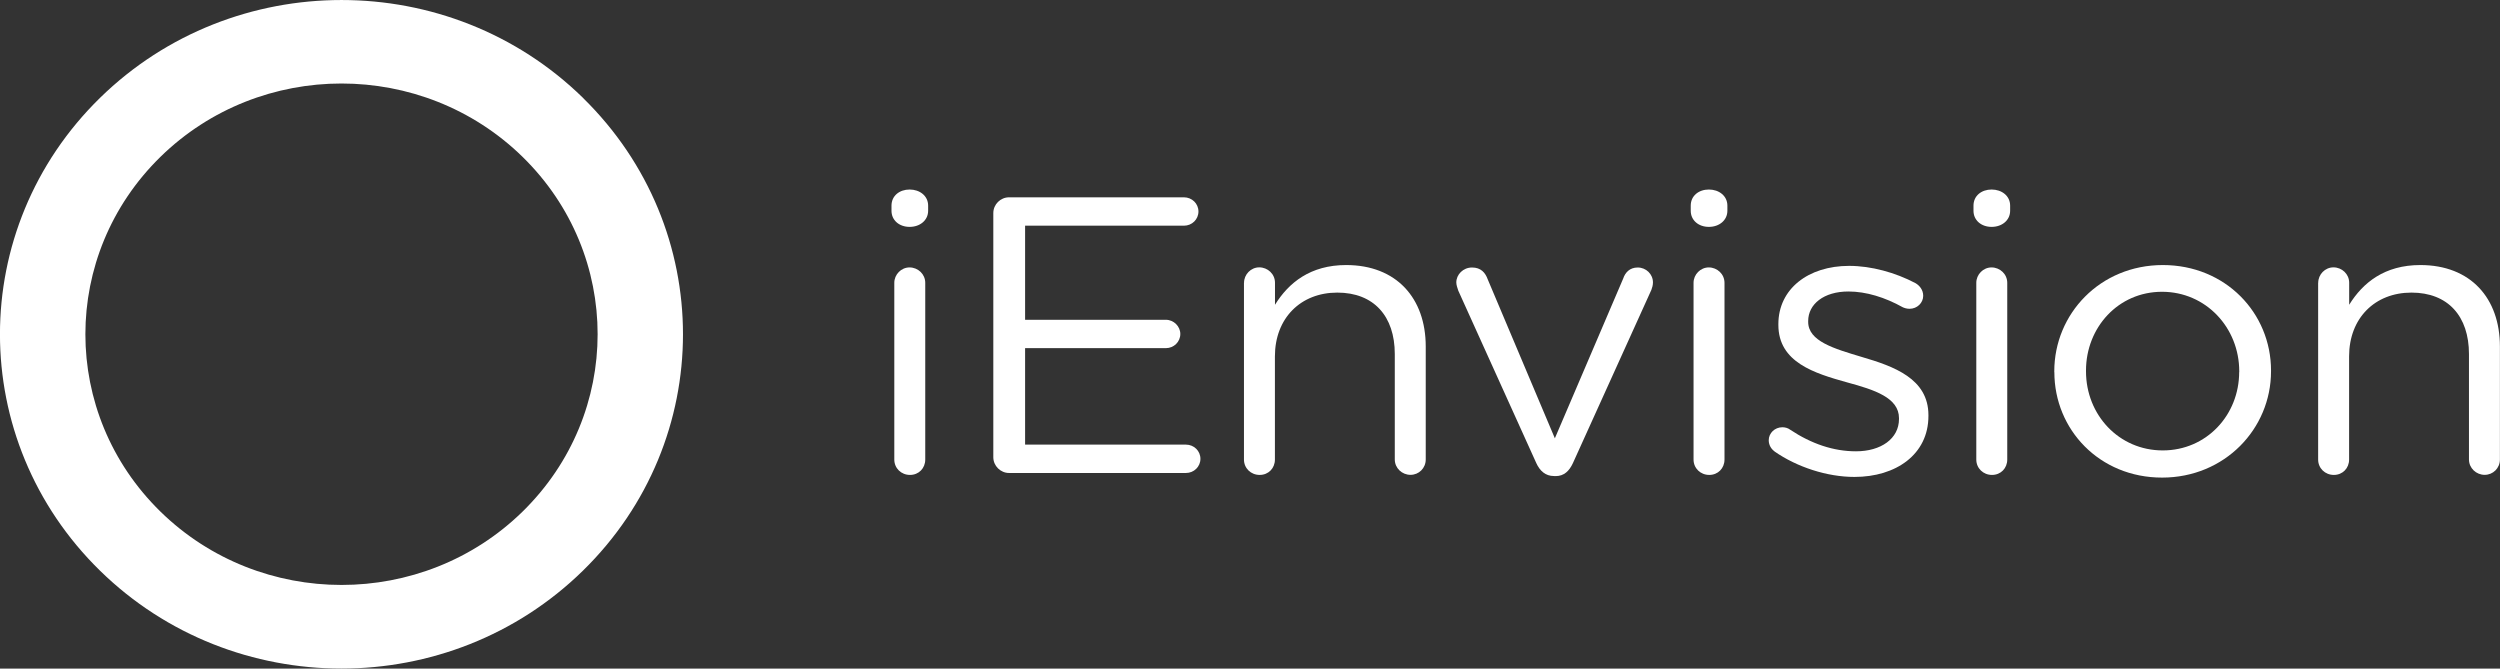
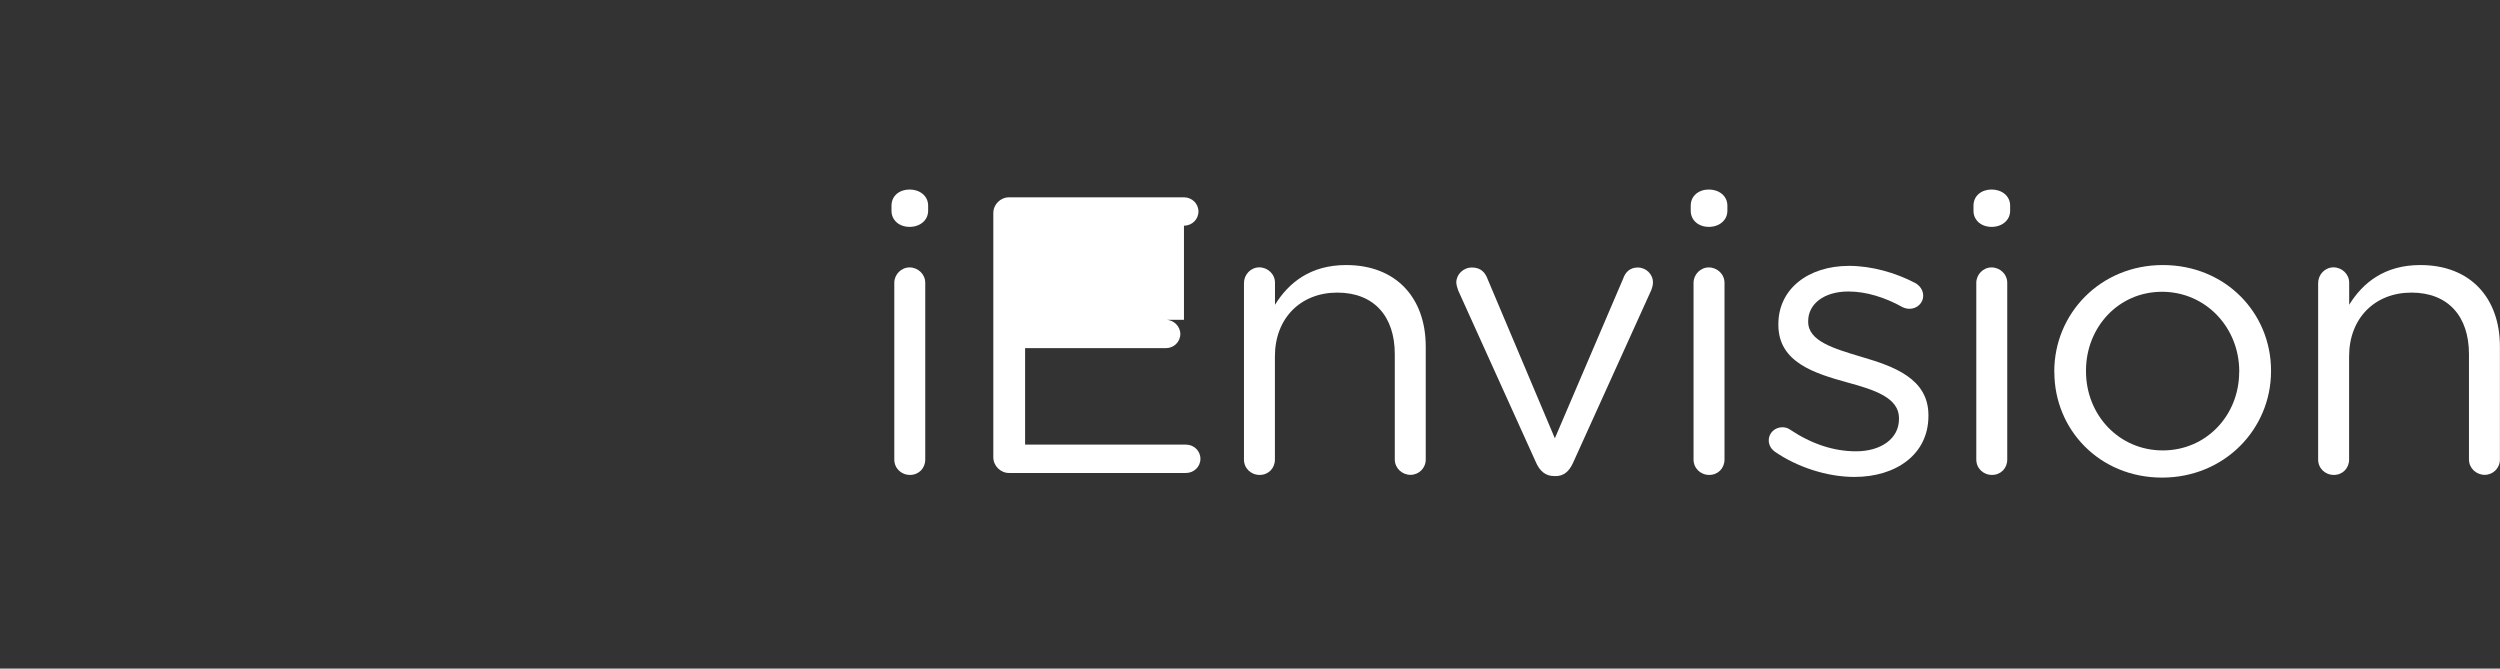
<svg xmlns="http://www.w3.org/2000/svg" width="258" height="69" viewBox="0 0 258 69" fill="none">
  <rect x="0" y="0" width="258" height="69" fill="#333333" stroke="none" />
  <g clip-path="url(#clip0_9661_3935)">
    <path d="M92.002 21.222C92.002 20.202 92.832 19.559 93.873 19.559C94.915 19.559 95.784 20.21 95.784 21.222V21.75C95.784 22.724 94.954 23.414 93.873 23.414C92.793 23.414 92.002 22.724 92.002 21.75V21.222ZM92.292 29.185C92.292 28.334 92.996 27.598 93.865 27.598C94.734 27.598 95.486 28.288 95.486 29.185V47.425C95.486 48.322 94.82 49.012 93.912 49.012C93.004 49.012 92.292 48.322 92.292 47.425V29.185Z" fill="white" />
-     <path d="M102.51 47.172V21.988C102.51 21.091 103.254 20.363 104.13 20.363H122.185C123.015 20.363 123.68 21.015 123.68 21.827C123.68 22.64 123.015 23.291 122.185 23.291H105.79V33.001H120.314C121.144 33.001 121.809 33.691 121.809 34.465C121.809 35.278 121.144 35.929 120.314 35.929H105.79V45.885H122.388C123.218 45.885 123.884 46.536 123.884 47.349C123.884 48.161 123.218 48.812 122.388 48.812H104.13C103.261 48.812 102.51 48.084 102.51 47.188V47.172Z" fill="white" />
+     <path d="M102.51 47.172V21.988C102.51 21.091 103.254 20.363 104.13 20.363H122.185C123.015 20.363 123.68 21.015 123.68 21.827C123.68 22.64 123.015 23.291 122.185 23.291V33.001H120.314C121.144 33.001 121.809 33.691 121.809 34.465C121.809 35.278 121.144 35.929 120.314 35.929H105.79V45.885H122.388C123.218 45.885 123.884 46.536 123.884 47.349C123.884 48.161 123.218 48.812 122.388 48.812H104.13C103.261 48.812 102.51 48.084 102.51 47.188V47.172Z" fill="white" />
    <path d="M128.385 29.177C128.385 28.326 129.089 27.591 129.958 27.591C130.828 27.591 131.579 28.28 131.579 29.177V31.453C132.988 29.177 135.228 27.353 138.923 27.353C144.106 27.353 147.136 30.764 147.136 35.761V47.418C147.136 48.314 146.431 49.004 145.562 49.004C144.693 49.004 143.942 48.314 143.942 47.418V36.535C143.942 32.634 141.781 30.196 138.007 30.196C134.233 30.196 131.571 32.833 131.571 36.78V47.425C131.571 48.322 130.906 49.012 129.998 49.012C129.089 49.012 128.377 48.322 128.377 47.425V29.185L128.385 29.177Z" fill="white" />
    <path d="M160.532 49.127H160.367C159.498 49.127 158.911 48.598 158.543 47.786L150.495 29.997C150.408 29.714 150.291 29.43 150.291 29.146C150.291 28.334 150.996 27.606 151.912 27.606C152.828 27.606 153.282 28.135 153.532 28.825L160.461 45.233L167.516 28.74C167.719 28.135 168.181 27.606 169.011 27.606C169.88 27.606 170.585 28.296 170.585 29.146C170.585 29.43 170.499 29.714 170.42 29.921L162.325 47.793C161.949 48.606 161.409 49.134 160.54 49.134L160.532 49.127Z" fill="white" />
    <path d="M174.484 21.222C174.484 20.202 175.314 19.559 176.356 19.559C177.397 19.559 178.266 20.21 178.266 21.222V21.75C178.266 22.724 177.436 23.414 176.356 23.414C175.275 23.414 174.484 22.724 174.484 21.75V21.222ZM174.774 29.185C174.774 28.334 175.479 27.598 176.348 27.598C177.217 27.598 177.968 28.288 177.968 29.185V47.425C177.968 48.322 177.303 49.012 176.395 49.012C175.487 49.012 174.774 48.322 174.774 47.425V29.185Z" fill="white" />
    <path d="M183.113 46.567C182.823 46.36 182.533 45.962 182.533 45.433C182.533 44.705 183.152 44.092 183.942 44.092C184.232 44.092 184.522 44.176 184.733 44.337C186.933 45.801 189.212 46.575 191.537 46.575C194.113 46.575 195.976 45.272 195.976 43.241V43.157C195.976 41.041 193.447 40.229 190.621 39.462C187.262 38.528 183.528 37.393 183.528 33.531V33.446C183.528 29.829 186.597 27.438 190.832 27.438C193.118 27.438 195.608 28.127 197.683 29.223C198.098 29.468 198.474 29.913 198.474 30.526C198.474 31.254 197.855 31.867 197.064 31.867C196.775 31.867 196.524 31.783 196.36 31.706C194.536 30.687 192.586 30.082 190.754 30.082C188.225 30.082 186.604 31.384 186.604 33.132V33.216C186.604 35.209 189.259 35.975 192.124 36.834C195.444 37.807 199.014 39.072 199.014 42.842V42.927C199.014 46.904 195.655 49.219 191.38 49.219C188.562 49.219 185.446 48.207 183.12 46.583L183.113 46.567Z" fill="white" />
    <path d="M203.664 21.222C203.664 20.202 204.494 19.559 205.535 19.559C206.577 19.559 207.446 20.21 207.446 21.222V21.75C207.446 22.724 206.616 23.414 205.535 23.414C204.455 23.414 203.664 22.724 203.664 21.75V21.222ZM203.954 29.185C203.954 28.334 204.658 27.598 205.527 27.598C206.397 27.598 207.148 28.288 207.148 29.185V47.425C207.148 48.322 206.483 49.012 205.574 49.012C204.666 49.012 203.954 48.322 203.954 47.425V29.185Z" fill="white" />
    <path d="M212.002 38.405V38.32C212.002 32.388 216.731 27.353 223.206 27.353C229.681 27.353 234.37 32.312 234.37 38.236V38.32C234.37 44.252 229.594 49.288 223.127 49.288C216.66 49.288 212.01 44.329 212.01 38.405H212.002ZM231.09 38.405V38.32C231.09 33.814 227.645 30.112 223.12 30.112C218.594 30.112 215.275 33.806 215.275 38.236V38.32C215.275 42.827 218.68 46.483 223.198 46.483C227.715 46.483 231.082 42.827 231.082 38.397L231.09 38.405Z" fill="white" />
    <path d="M239.24 29.177C239.24 28.326 239.945 27.591 240.814 27.591C241.683 27.591 242.435 28.28 242.435 29.177V31.453C243.844 29.177 246.083 27.353 249.779 27.353C254.962 27.353 257.991 30.764 257.991 35.761V47.418C257.991 48.314 257.287 49.004 256.418 49.004C255.549 49.004 254.797 48.314 254.797 47.418V36.535C254.797 32.634 252.636 30.196 248.862 30.196C245.089 30.196 242.427 32.833 242.427 36.78V47.425C242.427 48.322 241.761 49.012 240.853 49.012C239.945 49.012 239.232 48.322 239.232 47.425V29.185L239.24 29.177Z" fill="white" />
-     <path d="M60.168 10.101C46.404 -3.365 24.083 -3.365 10.319 10.101C-3.445 23.575 -3.445 45.418 10.319 58.891C24.083 72.365 46.397 72.365 60.161 58.891C73.925 45.418 73.925 23.575 60.161 10.101H60.168ZM53.936 52.79C43.617 62.892 26.878 62.892 16.551 52.79C6.232 42.689 6.232 26.303 16.551 16.194C26.87 6.093 43.609 6.093 53.936 16.194C64.255 26.296 64.255 42.681 53.936 52.79Z" fill="white" />
  </g>
  <defs>
    <clipPath id="clip0_9661_3935">
      <rect width="258" height="69" fill="white" />
    </clipPath>
  </defs>
</svg>